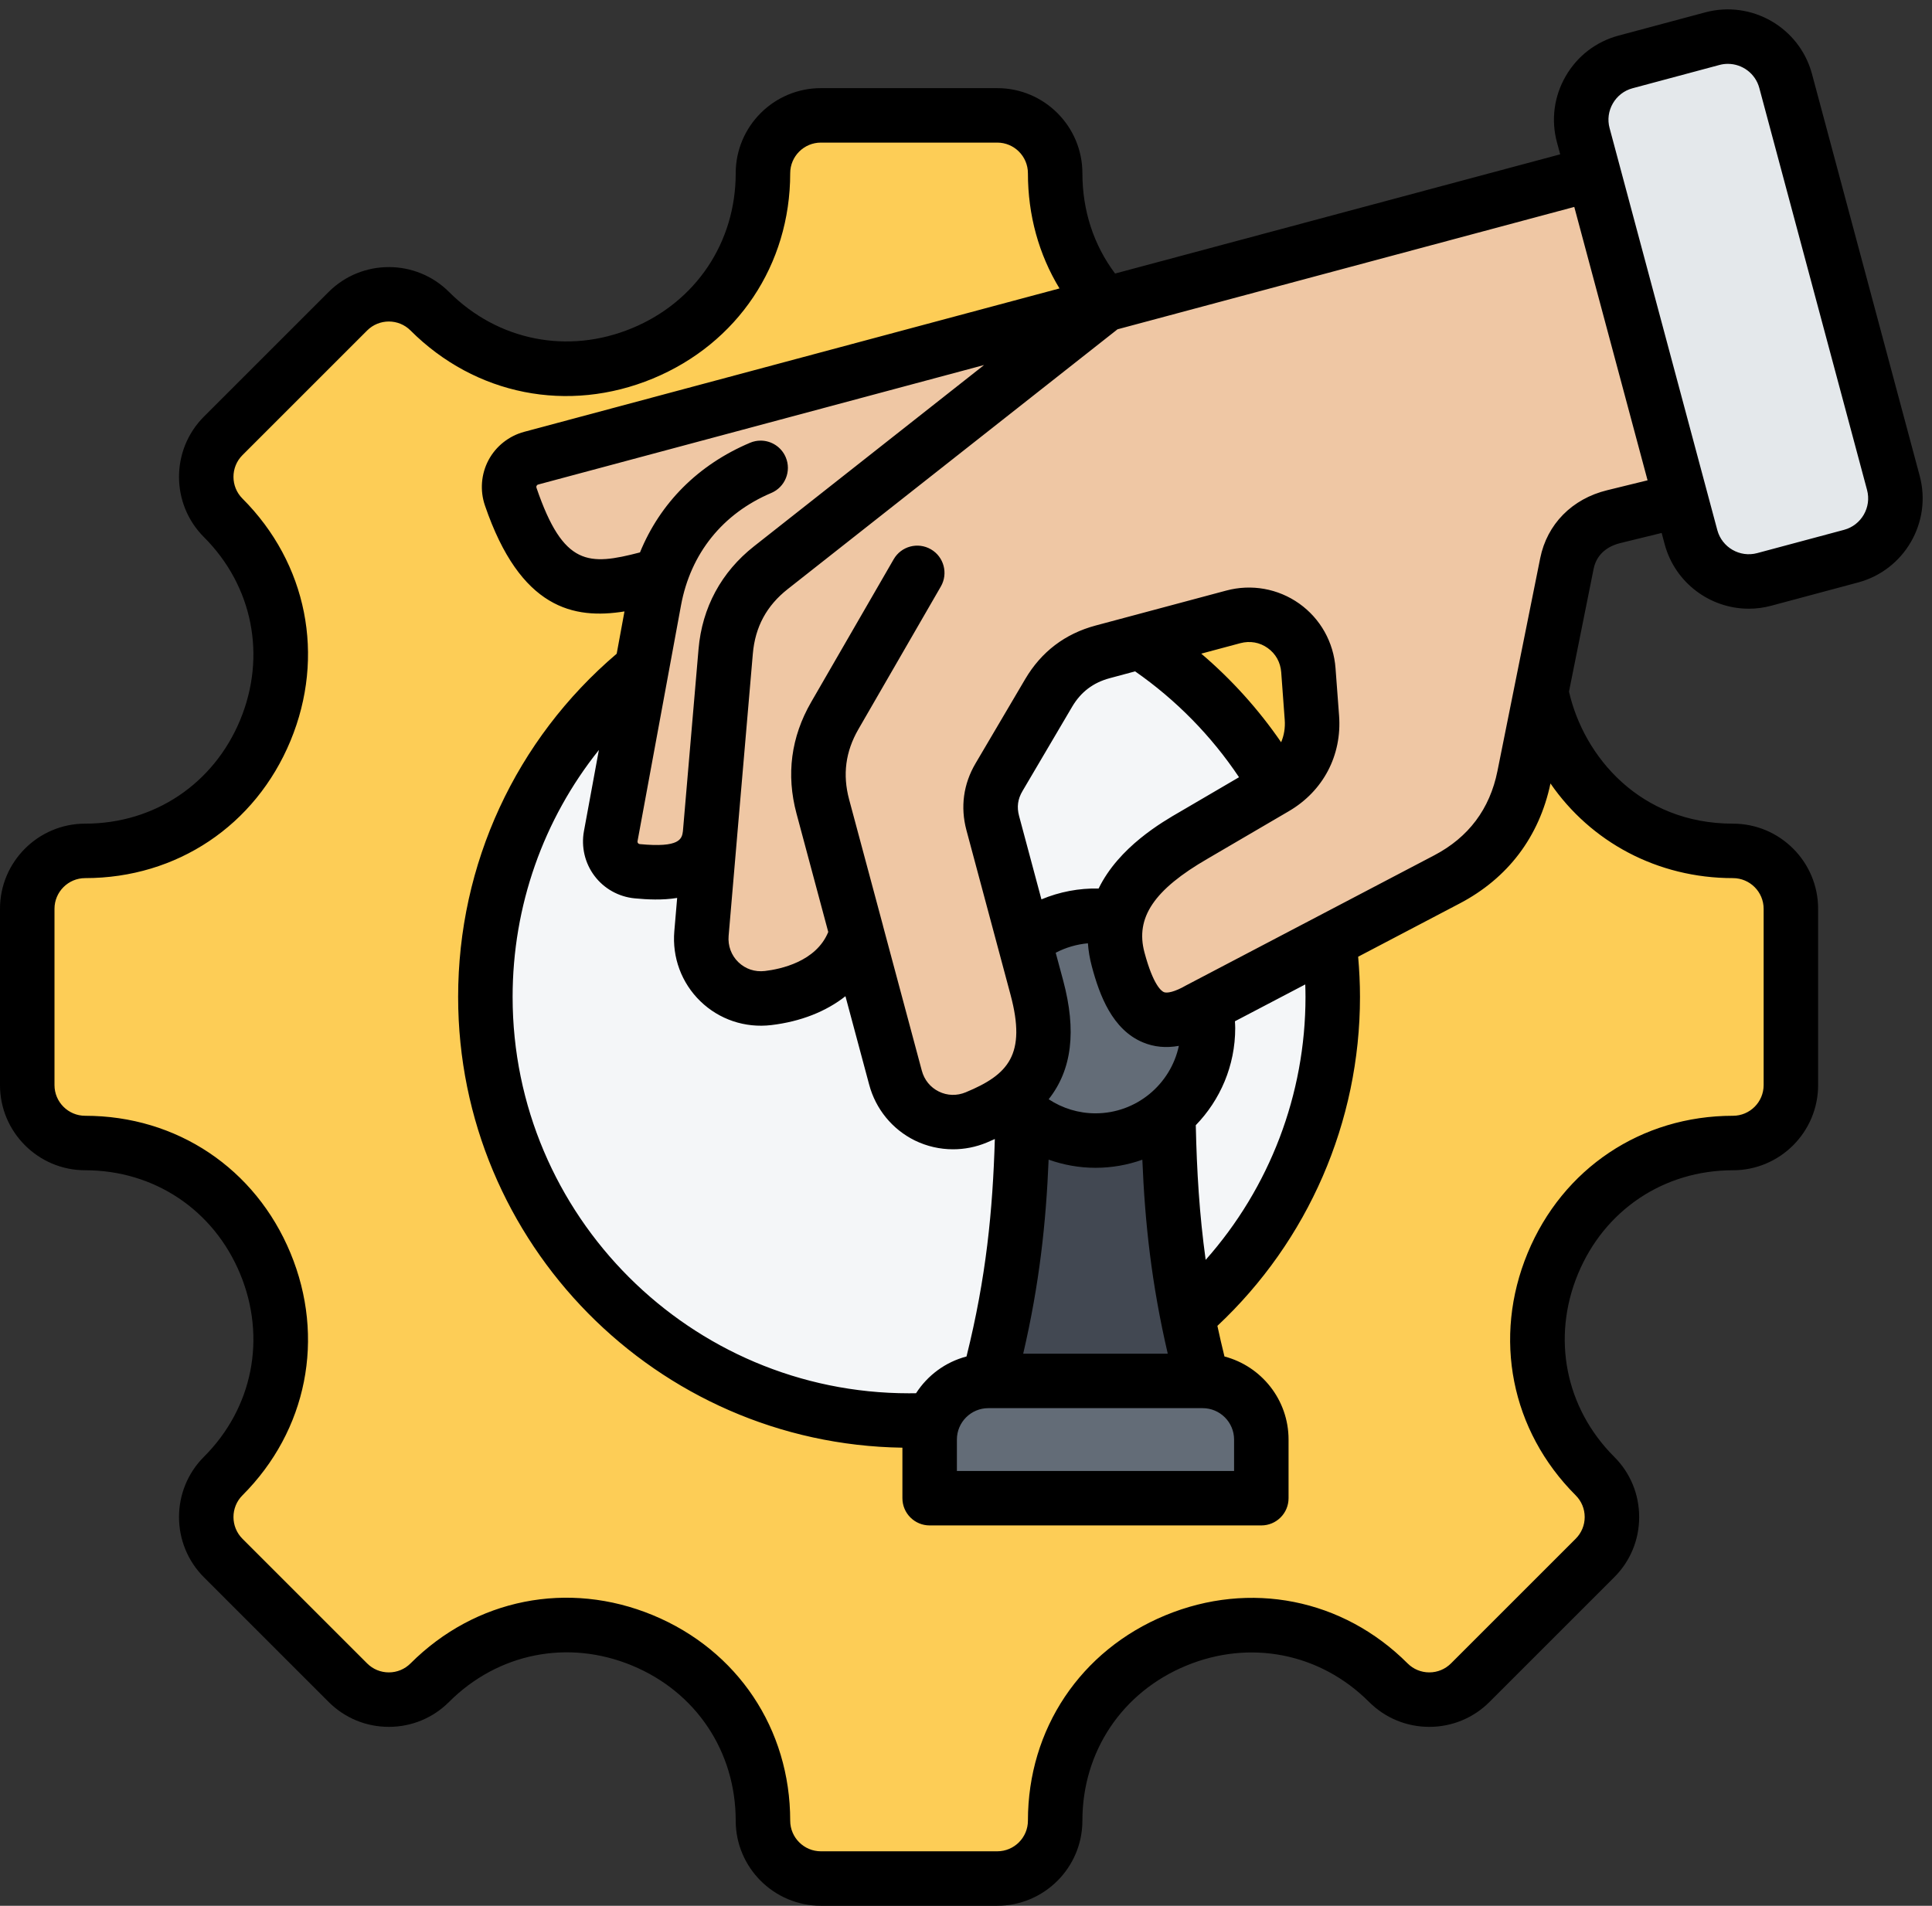
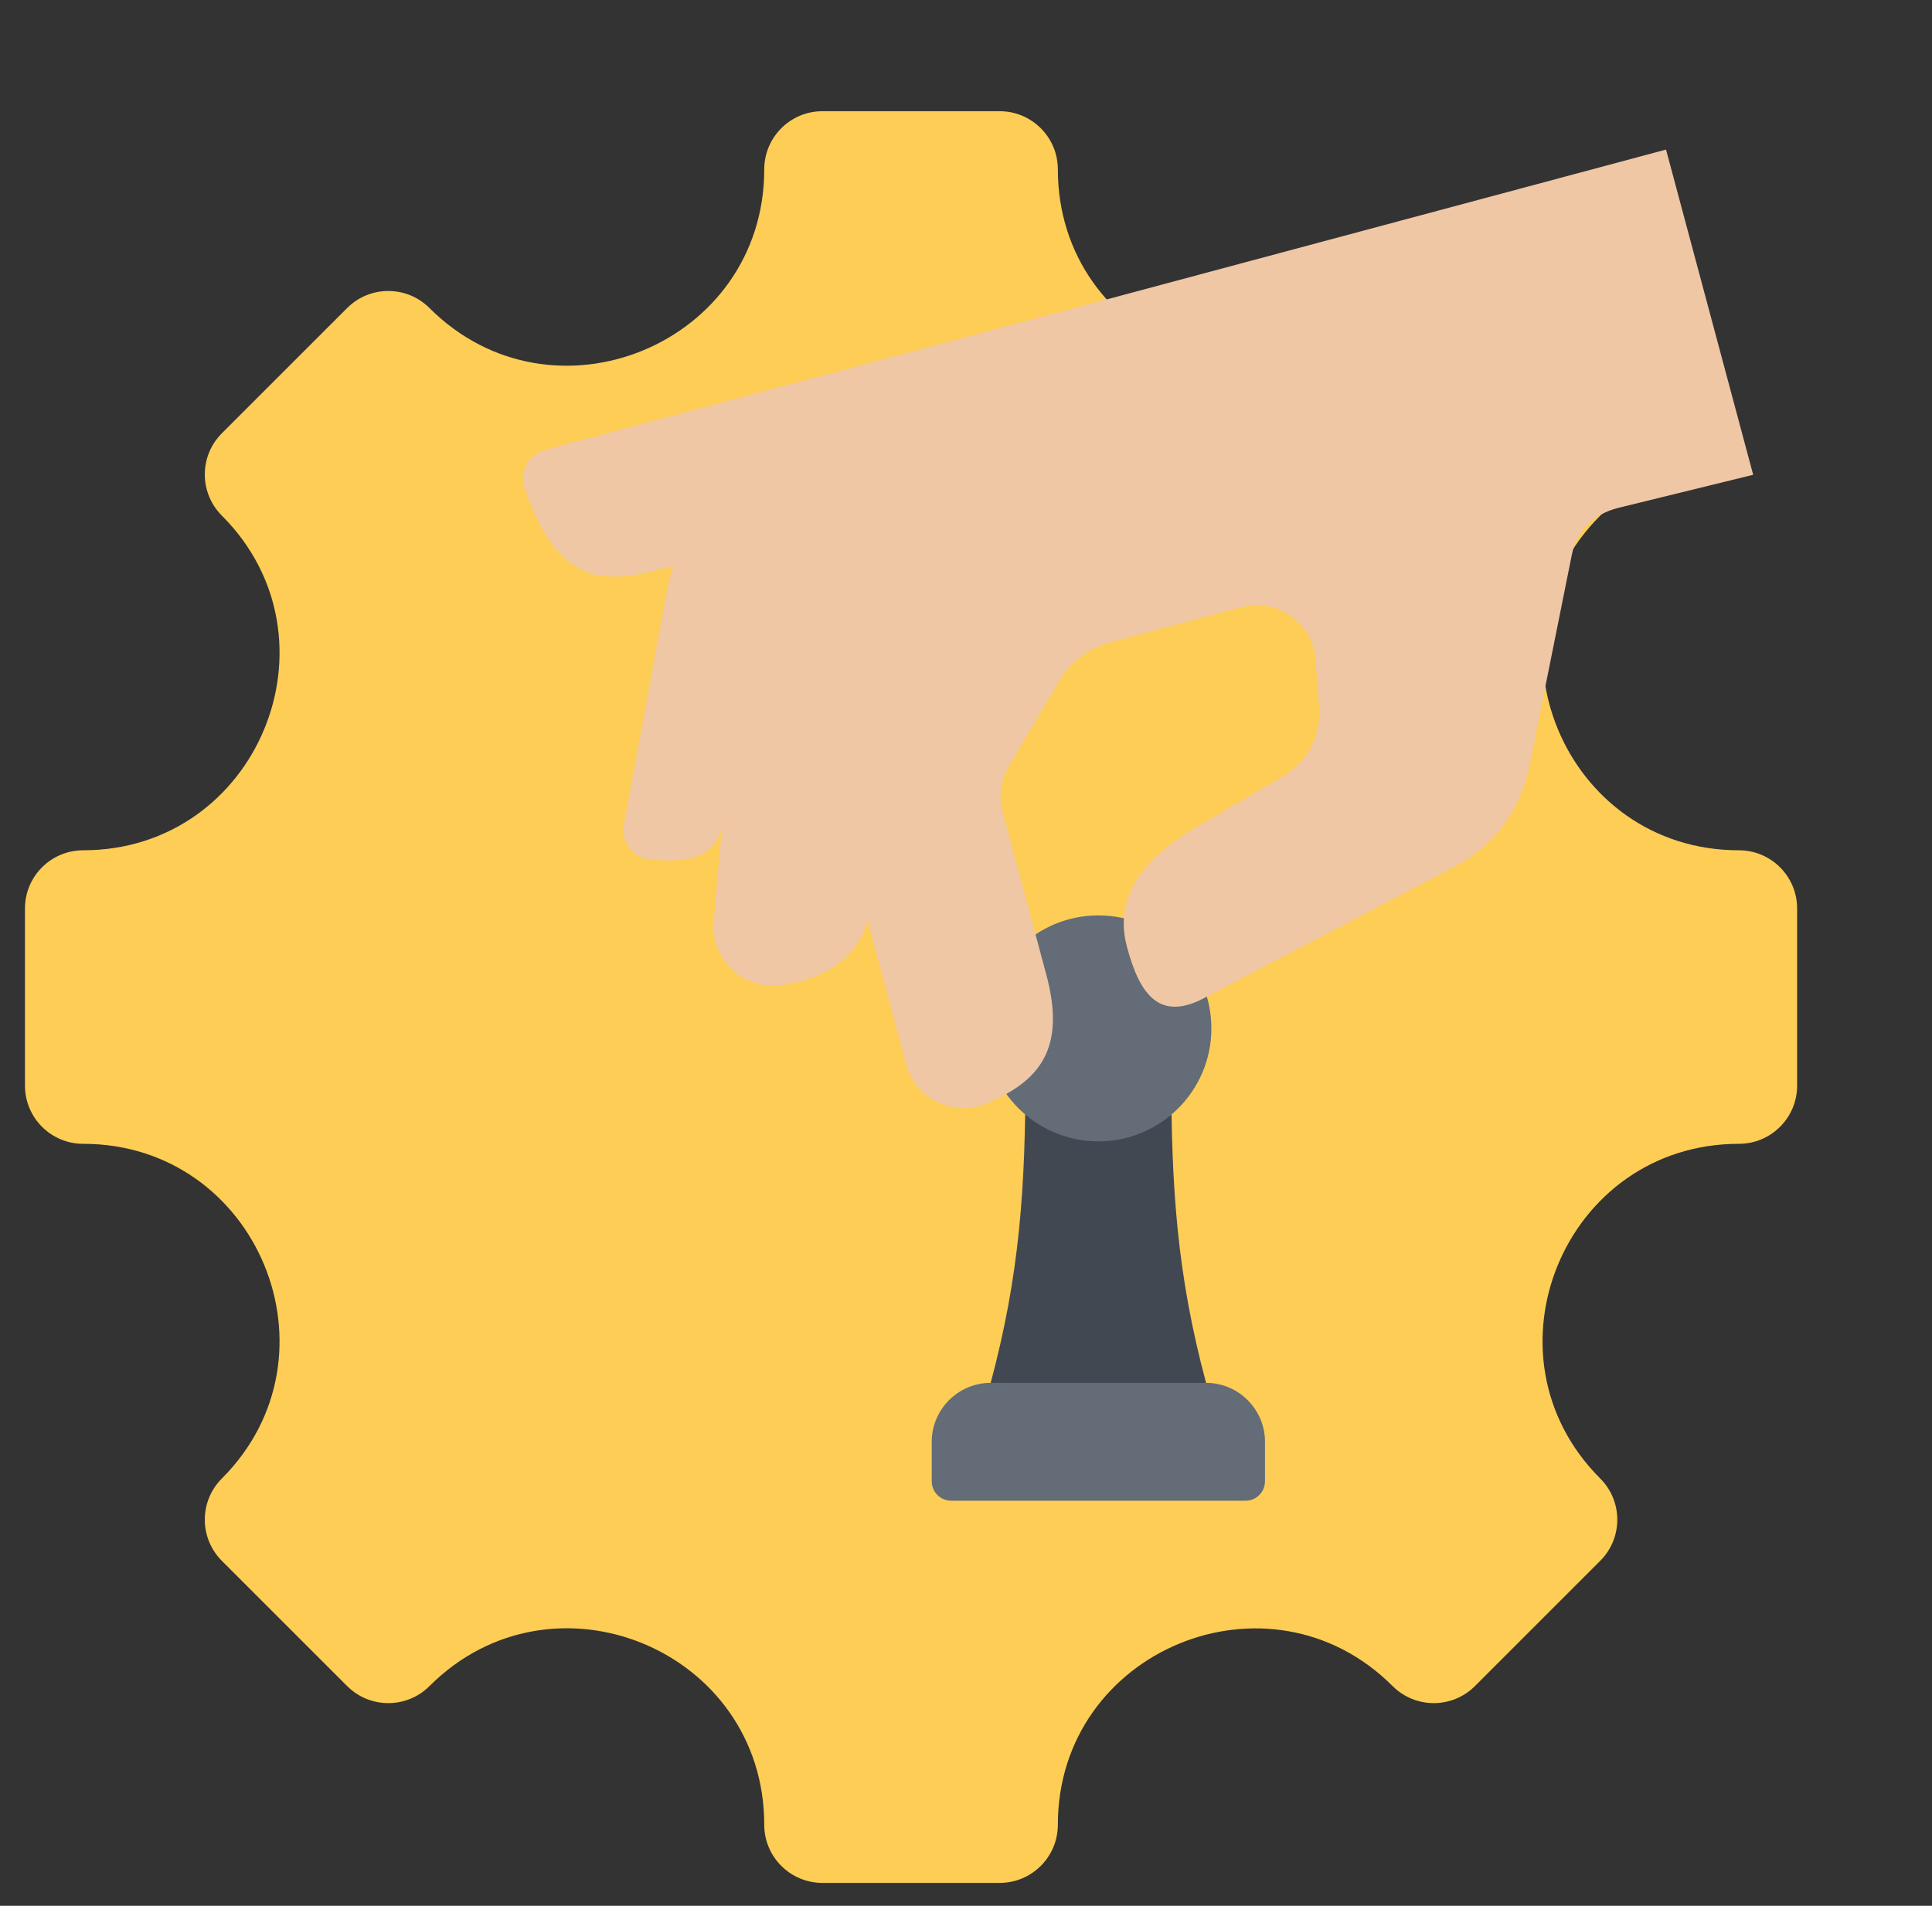
<svg xmlns="http://www.w3.org/2000/svg" height="489.8" preserveAspectRatio="xMidYMid meet" version="1.0" viewBox="9.0 9.9 496.4 489.8" width="496.4" zoomAndPan="magnify">
  <rect x="9.0" y="9.9" width="496.4" height="489.8" fill="#333333" stroke="none" />
  <g>
    <g>
      <g clip-rule="evenodd" fill-rule="evenodd">
        <g id="change1_1">
          <path d="M455.79,303.866c-44.833,0-67.328,54.316-35.628,86.016c5.839,5.839,5.839,15.311,0,21.15l-32.197,32.197 c-5.839,5.839-15.311,5.839-21.15,0c-31.7-31.7-86.015-9.205-86.015,35.629c0,8.262-6.697,14.954-14.954,14.954h-45.531 c-8.257,0-14.954-6.692-14.954-14.954c0-44.889-54.275-67.369-86.015-35.629c-5.839,5.839-15.311,5.839-21.15,0l-32.197-32.197 c-5.839-5.839-5.839-15.311,0-21.15c31.7-31.7,9.206-86.016-35.628-86.016c-8.262,0-14.955-6.697-14.955-14.954v-45.531 c0-8.258,6.693-14.955,14.955-14.955c44.834,0,67.328-54.315,35.628-86.015c-5.839-5.839-5.839-15.311,0-21.15l32.197-32.197 c5.839-5.839,15.311-5.839,21.15,0c31.7,31.7,86.015,9.206,86.015-35.628c0-8.262,6.697-14.955,14.954-14.955h45.531 c8.257,0,14.954,6.693,14.954,14.955c0,44.834,54.315,67.328,86.015,35.628c5.839-5.839,15.311-5.839,21.15,0l32.197,32.197 c5.839,5.84,5.839,15.311,0,21.15c-31.7,31.7-9.205,86.015,35.628,86.015c8.263,0,14.954,6.698,14.954,14.955v45.531 C470.745,297.169,464.053,303.866,455.79,303.866z" fill="#fdcd56" />
        </g>
        <g id="change2_1">
-           <circle cx="243.079" cy="266.146" fill="#f4f6f8" r="109.388" transform="rotate(-77.825 243.087 266.149)" />
-         </g>
+           </g>
      </g>
      <g clip-rule="evenodd" fill-rule="evenodd">
        <g id="change3_1">
          <path d="M272.488,285.207h18.721h18.721c0,29.971,1.493,52.267,8.948,80.092l-27.45,12.549l-27.889-12.549 C270.995,337.475,272.488,315.178,272.488,285.207z" fill="#424852" />
        </g>
        <g id="change4_1">
          <path d="M253.394,395.59h75.63c2.754,0,5-2.246,5-5v-10.146c0-8.33-6.815-15.145-15.145-15.145H263.54 c-8.33,0-15.145,6.815-15.145,15.145v10.146C248.394,393.344,250.64,395.59,253.394,395.59z" fill="#636c77" />
        </g>
        <g id="change4_2">
          <circle cx="291.209" cy="274.198" fill="#636c77" r="29.036" />
        </g>
      </g>
      <g>
        <g clip-rule="evenodd" fill-rule="evenodd">
          <g id="change5_1">
            <path d="M231.944,246.461l9.895,36.927c1.177,4.393,3.904,7.715,7.984,9.725c4.079,2.01,8.375,2.149,12.575,0.406 c13.732-5.698,20.543-14.074,15.449-33.084l-11.235-41.929c-1.098-4.098-0.564-8.022,1.59-11.678l12.652-21.477 c3.16-5.363,7.765-8.865,13.777-10.476l33.25-8.91c4.539-1.216,8.937-0.425,12.768,2.296c3.831,2.721,6.026,6.614,6.372,11.299 l0.893,12.086c0.549,7.428-2.949,14.083-9.377,17.844l-20.66,12.086c-11.849,6.841-23.397,16.471-19.317,31.699 c3.22,12.02,8.319,19.805,20.834,12.58l62.931-32.997c10.524-5.518,17.318-14.585,19.658-26.236l10.899-54.258 c1.231-6.126,5.798-10.435,11.866-11.924l34.708-8.516l-22.395-83.581L149.05,125.516c-2.112,0.566-3.722,1.844-4.751,3.775 c-1.03,1.931-1.195,3.978-0.487,6.049c9.309,27.244,22.275,24.263,38.196,19.993c-0.683,2.074-1.234,4.232-1.645,6.461 l-11.07,60.02c-0.402,2.178,0.077,4.204,1.411,5.972c1.335,1.767,3.152,2.784,5.356,2.994c8.171,0.78,17.267,0.368,18.519-9.439 l-2.174,25.315c-0.405,4.722,1.176,8.953,4.582,12.25c3.405,3.297,7.683,4.743,12.391,4.186 C220.29,261.801,229.306,256.302,231.944,246.461z" fill="#efc7a4" />
          </g>
          <g id="change6_1">
-             <path d="M427.838,24.635l22.12-5.927c8.107-2.172,16.49,2.668,18.662,10.774l27.446,102.431 c2.172,8.106-2.668,16.49-10.775,18.662l-22.12,5.927c-8.107,2.172-16.49-2.668-18.662-10.775L417.063,43.297 C414.892,35.191,419.732,26.807,427.838,24.635z" fill="#e4e8eb" />
-           </g>
+             </g>
        </g>
      </g>
    </g>
    <g id="change7_1">
-       <path clip-rule="evenodd" d="M482.801,146.07l-22.314,5.981c-4.456,1.199-9.058-1.462-10.249-5.921L422.561,42.82 c-0.583-2.15-0.282-4.401,0.838-6.34c1.12-1.941,2.932-3.331,5.073-3.901l0,0l22.309-5.981c0.729-0.198,1.449-0.287,2.169-0.287 c3.689,0,7.082,2.466,8.079,6.198l27.683,103.31C489.911,140.28,487.248,144.88,482.801,146.07L482.801,146.07z M421.902,135.9 l10.418-2.559L413.488,63.08l-117.36,31.45L211.391,161.3c-5.43,4.279-8.362,9.711-8.96,16.609l-4.033,46.91 c0,0.041,0,0.09-0.009,0.131l-2.179,25.471c-0.221,2.54,0.687,4.999,2.489,6.749c1.831,1.77,4.249,2.581,6.832,2.281 c3.986-0.471,13.157-2.381,16.277-10.03l-8.159-30.441c-2.682-10.019-1.412-19.649,3.769-28.639l21.203-36.711 c1.929-3.349,6.206-4.491,9.557-2.56c3.35,1.93,4.489,6.22,2.56,9.56L229.54,197.34c-3.299,5.74-4.08,11.63-2.372,18.021 l8.672,32.319c0.019,0.091,0.047,0.18,0.066,0.282l9.943,37.1c0.64,2.39,2.188,4.288,4.371,5.369c2.179,1.07,4.64,1.14,6.917,0.189 c10.884-4.509,15.651-9.63,11.5-25.09l-11.331-42.289c-1.581-5.93-0.776-11.85,2.343-17.141l12.757-21.66 c4.141-7.031,10.23-11.67,18.112-13.78l33.541-8.979c6.479-1.741,13.317-0.52,18.761,3.34c5.44,3.869,8.837,9.92,9.326,16.62 l0.913,12.19c0.748,10.2-4.07,19.378-12.912,24.549l-20.836,12.19c-13.801,7.97-18.652,15.179-16.253,24.12 c2.268,8.479,4.39,9.94,4.992,10.19c0.758,0.32,2.678,0.02,5.755-1.761c0.085-0.039,0.174-0.09,0.254-0.131l63.468-33.278 c8.799-4.621,14.262-11.9,16.22-21.64l10.992-54.731C406.491,144.63,412.91,138.1,421.902,135.9L421.902,135.9z M188.48,176.711 l-4.018,46.84c-0.254,1.949-0.805,4.27-11.053,3.288c-0.08-0.009-0.32-0.029-0.489-0.259c-0.169-0.23-0.127-0.459-0.108-0.54 l11.157-60.539c2.461-13.35,10.7-23.611,23.203-28.91c3.558-1.511,5.219-5.62,3.708-9.181c-1.129-2.66-3.717-4.27-6.447-4.27 c-0.913,0-1.84,0.18-2.734,0.561c-13.317,5.639-23.066,15.449-28.266,28.171c-13.171,3.419-19.674,3.639-26.581-16.581 c-0.028-0.079-0.113-0.3,0.028-0.55c0.132-0.25,0.362-0.32,0.443-0.329l114.528-30.7l-59.12,46.588 C194.329,156.92,189.397,166.05,188.48,176.711L188.48,176.711z M262.507,303.551c0.725-0.3,1.412-0.61,2.103-0.921 c-0.541,18.37-2.221,35.591-7.279,55.891c-5.411,1.419-10.013,4.849-12.964,9.441c-0.598,0.009-1.2,0.018-1.798,0.018 c-56.17,0-101.86-45.69-101.86-101.86c0-23.399,7.901-45.619,22.168-63.479l-3.84,20.859c-0.748,4.051,0.245,8.251,2.71,11.51 c2.461,3.281,6.23,5.38,10.333,5.769c3.19,0.302,7.077,0.52,10.907-0.11l-0.729,8.551c-0.579,6.76,1.863,13.32,6.701,18.009 c4.842,4.691,11.477,6.921,18.21,6.121c7.571-0.901,14.079-3.491,19.057-7.421l6.103,22.75c1.67,6.25,5.938,11.461,11.698,14.31 c3.101,1.52,6.47,2.281,9.854,2.281C256.799,305.271,259.74,304.699,262.507,303.551L262.507,303.551z M311.892,278.69 c-2.113,9.9-10.912,17.34-21.424,17.34c-4.32,0-8.498-1.29-12.027-3.621c6.009-7.61,7.181-17.609,3.732-30.499l-1.924-7.151 c2.574-1.349,5.392-2.169,8.272-2.43c0.141,1.91,0.461,3.9,1.021,5.979c1.967,7.36,5.251,16.23,13.152,19.501 C305.53,278.99,308.598,279.28,311.892,278.69L311.892,278.69z M262.931,371.801h55.078c4.452,0,8.07,3.619,8.07,8.069v8.07 h-71.218v-8.07C254.861,375.42,258.479,371.801,262.931,371.801L262.931,371.801z M290.467,310.029 c4.221,0,8.282-0.739,12.041-2.079c0.668,16.249,2.362,31.939,6.531,49.849h-37.141c4.169-17.911,5.863-33.61,6.531-49.87 C282.247,309.291,286.322,310.029,290.467,310.029L290.467,310.029z M344.369,262.899c0.033,1.072,0.061,2.151,0.061,3.22 c0,25.051-9.223,49.04-25.65,67.57c-1.619-11.679-2.282-22.86-2.541-34.609c6.258-6.459,10.131-15.26,10.131-24.951 c0-0.579-0.042-1.169-0.071-1.759L344.369,262.899L344.369,262.899z M338.167,200.66c-5.797-8.45-12.719-16.12-20.521-22.771 l10.032-2.689c2.48-0.66,4.978-0.23,7.03,1.241c2.061,1.459,3.289,3.669,3.482,6.229l0.899,12.19 C339.25,196.941,338.92,198.91,338.167,200.66L338.167,200.66z M270.841,219.62c-0.621-2.309-0.353-4.349,0.87-6.41l12.757-21.669 c2.24-3.801,5.411-6.211,9.679-7.35l6.503-1.75c10.498,7.31,19.599,16.579,26.699,27.209l-15.072,8.821 c-4.72,2.72-15.787,9.109-21.005,19.78c-5.04-0.11-10.051,0.85-14.691,2.79L270.841,219.62L270.841,219.62z M454.257,235.579 c-19.457,0-36.548-9.33-46.886-24.329c-2.875,13.679-10.931,24.349-23.344,30.851l-26.069,13.679 c0.301,3.43,0.471,6.889,0.471,10.339c0,32.091-13.298,62.661-36.637,84.53c0.555,2.581,1.158,5.2,1.816,7.871 c9.472,2.489,16.469,11.109,16.469,21.349v15.07c0,3.869-3.129,7-6.997,7h-85.222c-3.859,0-6.997-3.13-6.997-7v-12.98 c-63.101-0.92-114.151-52.529-114.151-115.841c0-34.159,14.799-66.12,40.74-88.21l2-10.869c-12.992,2.09-26.751-0.601-35.851-27.22 c-1.322-3.851-0.979-8.101,0.918-11.67c1.901-3.57,5.251-6.22,9.171-7.269l137.533-36.85c-5.322-8.76-8.112-18.84-8.112-29.6 c0-4.349-3.539-7.88-7.877-7.88h-45.314c-4.348,0-7.887,3.531-7.887,7.88c0,23.529-13.524,43.739-35.291,52.76 c-21.768,9.01-45.62,4.279-62.259-12.35c-3.073-3.081-8.07-3.081-11.152,0l-32.04,32.04c-3.068,3.069-3.068,8.08,0,11.149 c16.63,16.64,21.368,40.49,12.352,62.26c-9.02,21.77-29.231,35.289-52.763,35.289c-4.338,0-7.877,3.54-7.877,7.88v45.32 c0,4.342,3.538,7.88,7.877,7.88c23.532,0,43.743,13.521,52.763,35.291c9.016,21.769,4.277,45.629-12.352,62.26 c-3.068,3.069-3.068,8.08,0,11.15l32.04,32.04c1.492,1.489,3.468,2.31,5.581,2.31c2.099,0,4.08-0.822,5.571-2.31 c16.648-16.649,40.519-21.401,62.277-12.391c21.763,9.02,35.273,29.249,35.273,52.801c0,4.349,3.538,7.88,7.887,7.88h45.314 c4.338,0,7.877-3.531,7.877-7.88c0-23.531,13.519-43.741,35.291-52.76c21.768-9.01,45.629-4.281,62.259,12.35 c1.492,1.489,3.473,2.31,5.581,2.31c2.099,0,4.08-0.822,5.572-2.31l32.04-32.04c1.487-1.491,2.311-3.471,2.311-5.572 c0-2.11-0.824-4.09-2.311-5.578c-16.629-16.631-21.358-40.491-12.352-62.26c9.021-21.77,29.24-35.291,52.758-35.291 c4.353,0,7.882-3.538,7.882-7.88v-45.32C462.139,239.12,458.61,235.579,454.257,235.579L454.257,235.579z M502.239,132.199 L474.561,28.891c-3.205-11.91-15.481-19.001-27.4-15.82l-22.313,5.981c-5.76,1.548-10.578,5.247-13.566,10.427 c-2.993,5.18-3.793,11.211-2.254,16.972l0.842,3.11L295.507,80.2c-5.496-7.319-8.399-16.17-8.399-25.77 c0-12.069-9.816-21.879-21.876-21.879h-45.314c-12.07,0-21.89,9.81-21.89,21.879c0,17.759-10.206,33.019-26.647,39.82 c-16.432,6.81-34.44,3.241-47.003-9.31c-8.526-8.531-22.417-8.531-30.948,0l-32.04,32.04c-8.526,8.53-8.526,22.419,0,30.95 c12.559,12.551,16.121,30.569,9.322,47c-6.809,16.44-22.069,26.65-39.832,26.65c-12.06,0-21.881,9.82-21.881,21.879v45.32 c0,12.061,9.82,21.881,21.881,21.881c17.763,0,33.023,10.21,39.832,26.65c6.8,16.44,3.237,34.45-9.322,47 c-8.526,8.529-8.526,22.419,0,30.95l32.04,32.04c4.131,4.13,9.632,6.409,15.481,6.409c5.84,0,11.341-2.279,15.467-6.409 c12.573-12.571,30.595-16.161,47.022-9.35c16.432,6.801,26.628,22.081,26.628,39.861c0,12.06,9.821,21.879,21.89,21.879h45.314 c12.06,0,21.876-9.819,21.876-21.879c0-17.761,10.211-33.021,26.652-39.82c16.441-6.81,34.449-3.241,46.999,9.31 c4.132,4.13,9.632,6.409,15.481,6.409c5.84,0,11.34-2.279,15.472-6.409l32.04-32.04c4.141-4.13,6.409-9.63,6.409-15.471 c0-5.849-2.268-11.348-6.409-15.478c-12.549-12.55-16.121-30.56-9.312-47c6.809-16.44,22.06-26.65,39.818-26.65 c12.074,0,21.881-9.819,21.881-21.881v-45.32c0-12.06-9.806-21.879-21.881-21.879c-23.88,0-38.326-17.251-42.129-33.94l6.329-31.54 c0.913-4.52,4.644-6.081,6.78-6.61l10.701-2.621l0.772,2.891c2.678,9.979,11.74,16.58,21.617,16.58c1.91,0,3.854-0.25,5.783-0.77 l22.309-5.979C498.329,156.4,505.43,144.11,502.239,132.199z" fill-rule="evenodd" />
-     </g>
+       </g>
  </g>
</svg>